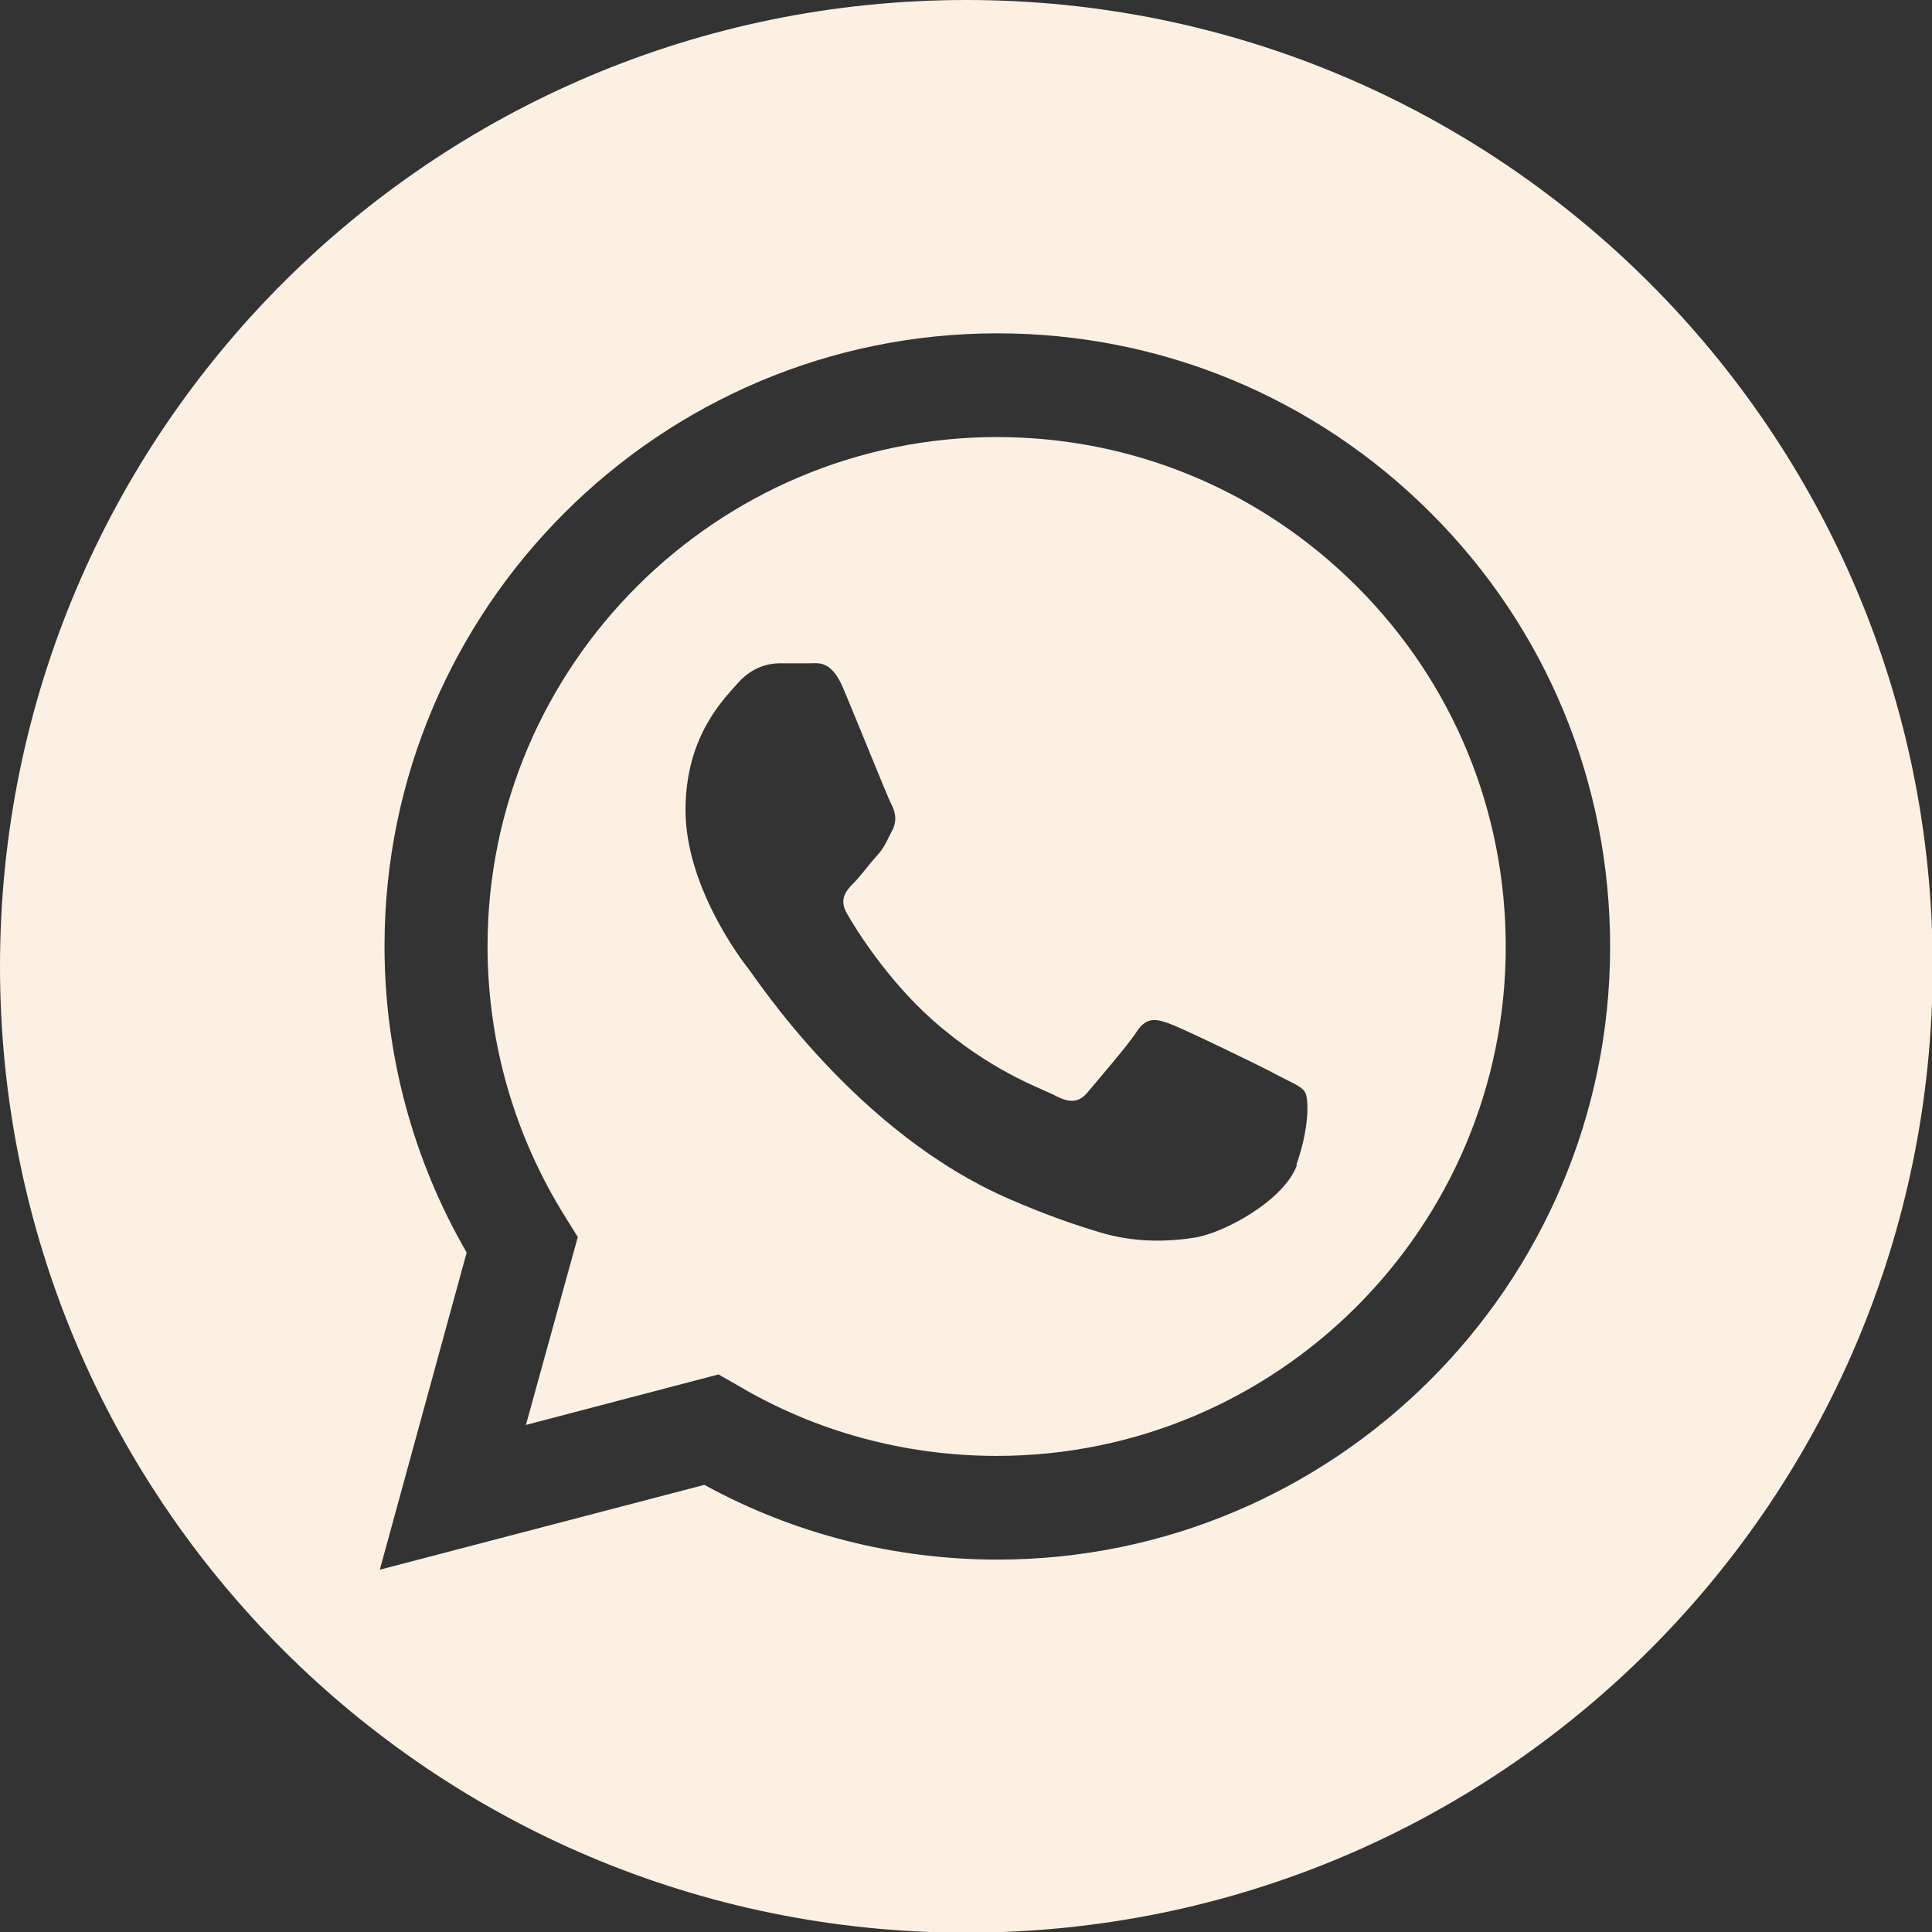
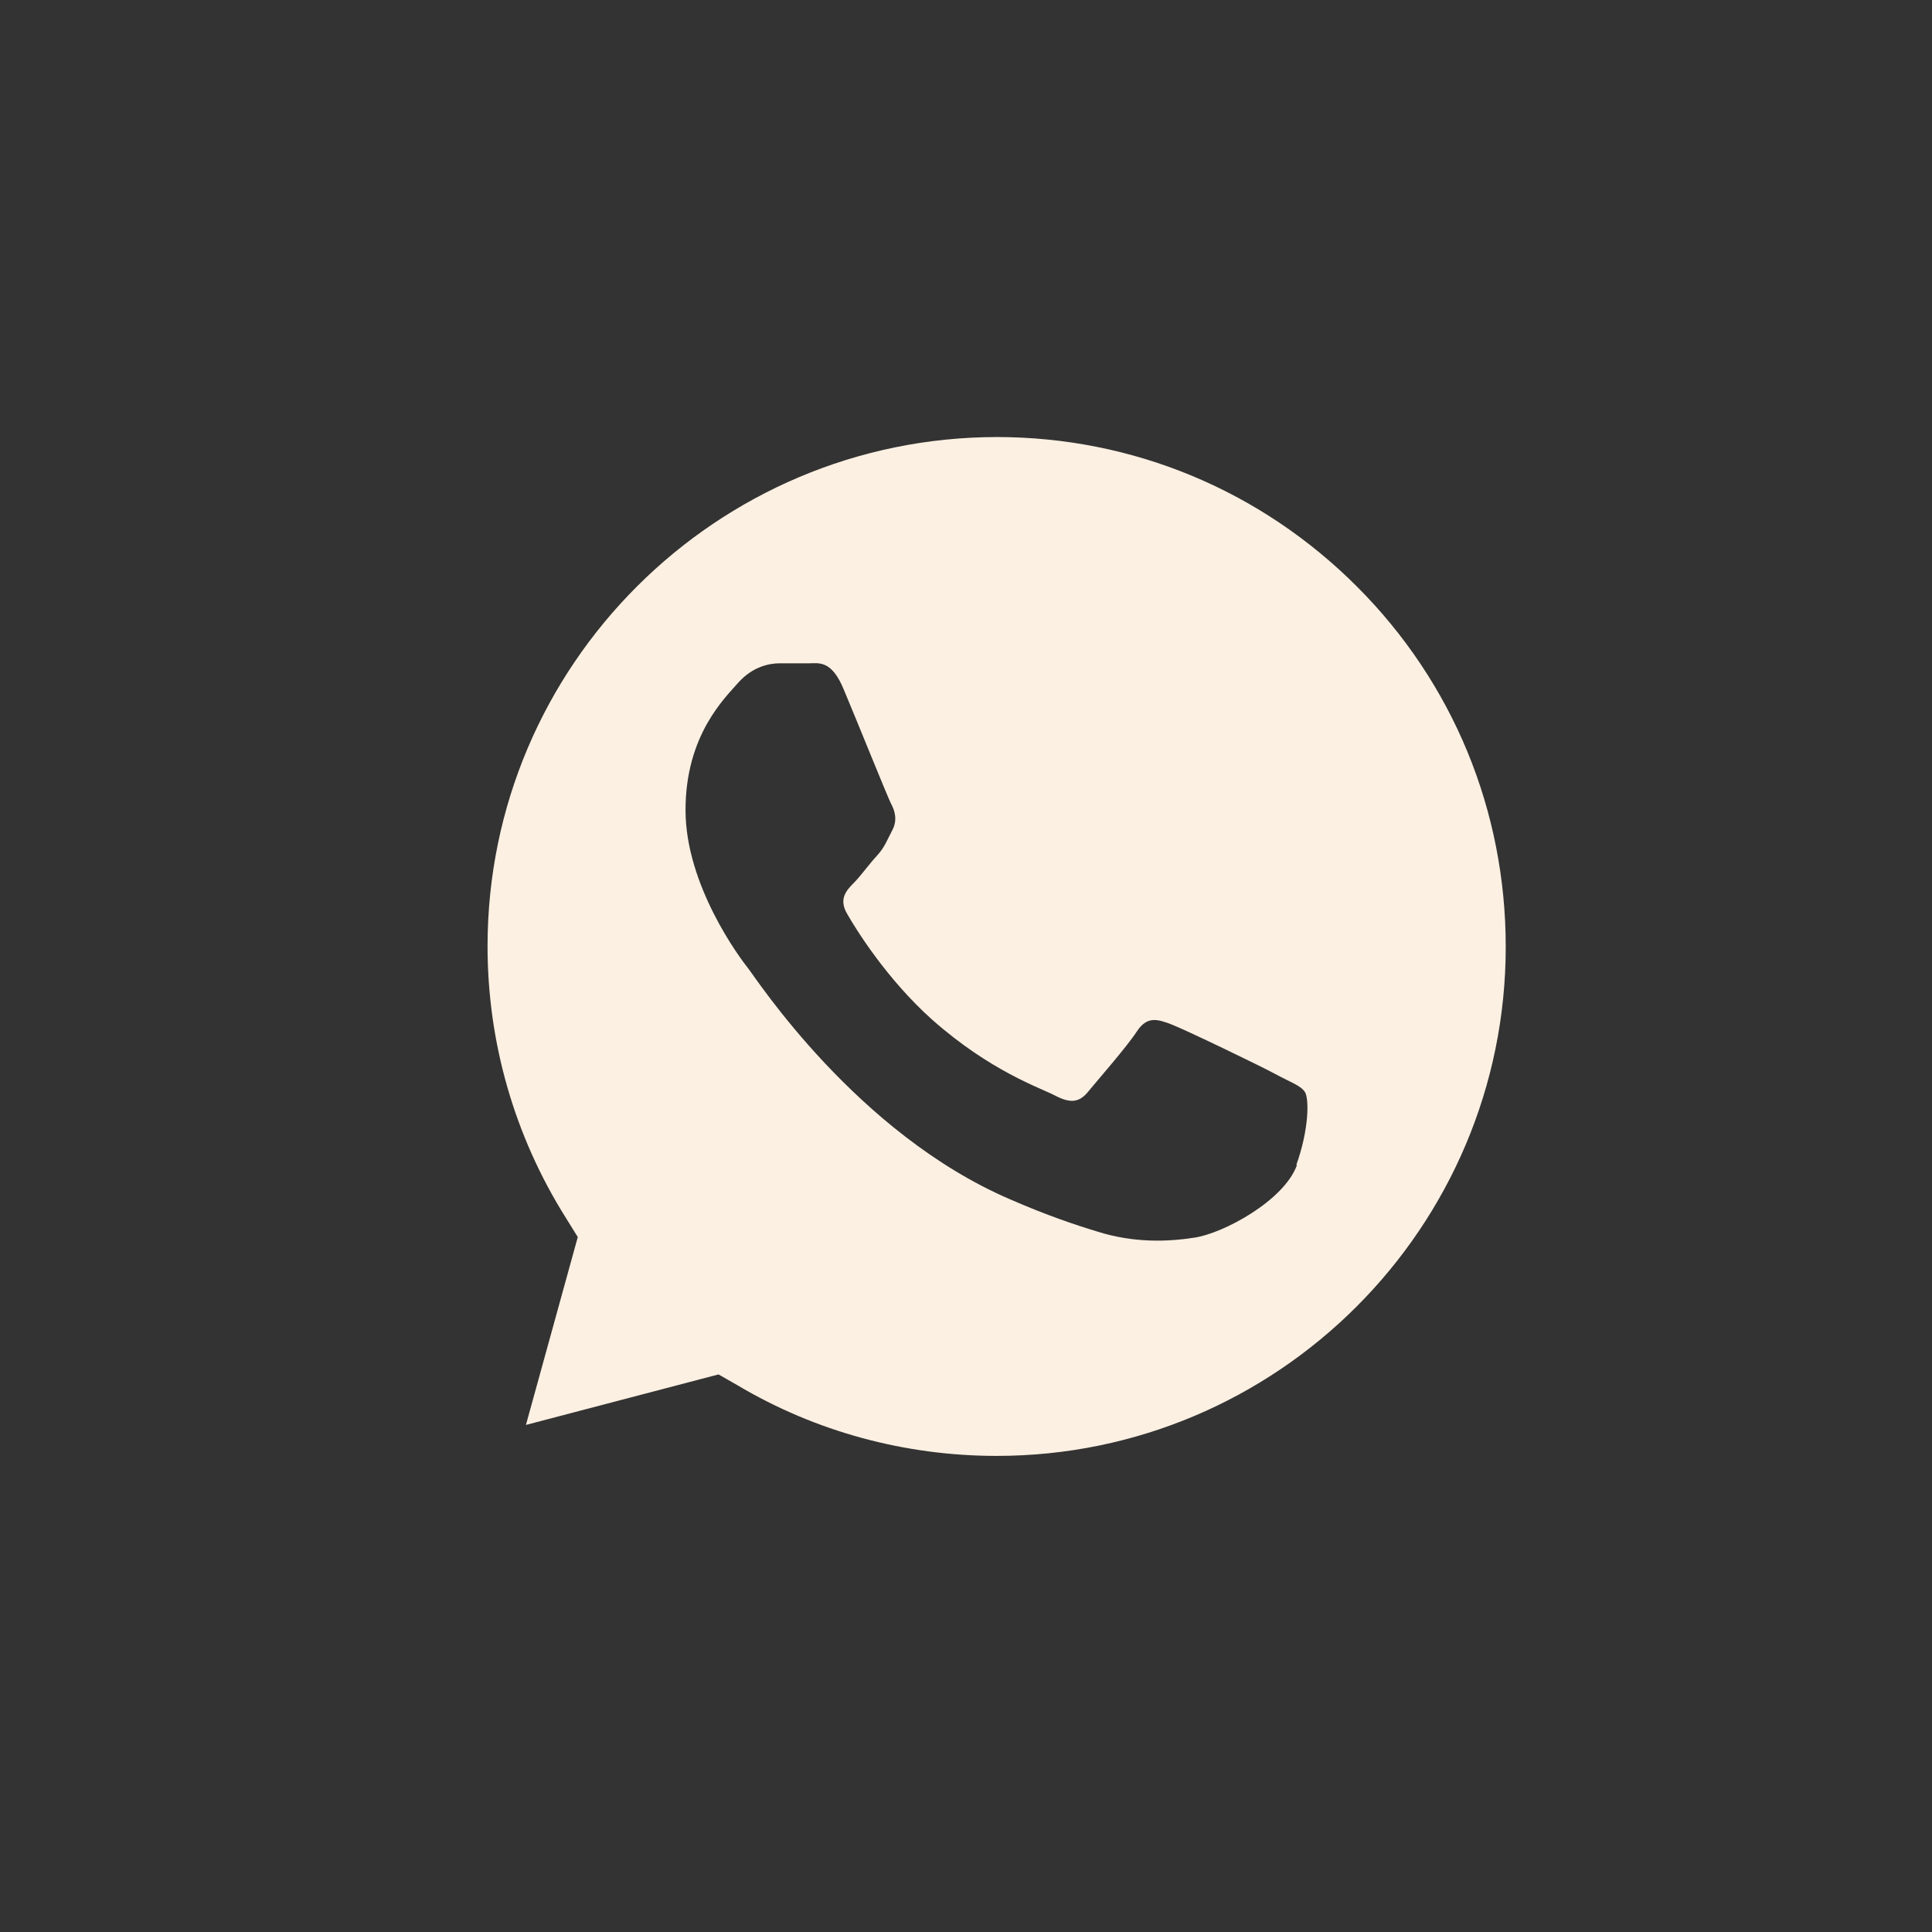
<svg xmlns="http://www.w3.org/2000/svg" id="a" viewBox="0 0 28.69 28.69">
  <rect x="0" y="0" width="28.69" height="28.69" fill="#333333" stroke="none" />
  <defs>
    <style>.c{fill:#fcf0e2;}</style>
  </defs>
  <g id="b">
    <g>
-       <path class="c" d="M14.35,0C6.42,0,0,6.42,0,14.35s6.42,14.35,14.35,14.35,14.35-6.42,14.35-14.35S22.27,0,14.35,0Zm.46,23.16h0c-1.52,0-3.02-.38-4.35-1.11l-4.82,1.26,1.29-4.71c-.8-1.38-1.22-2.95-1.22-4.55,0-5.02,4.09-9.1,9.1-9.1,2.43,0,4.72,.95,6.44,2.67,1.72,1.72,2.66,4.01,2.66,6.44,0,5.02-4.09,9.1-9.1,9.1Z" />
      <path class="c" d="M14.81,6.49c-4.17,0-7.57,3.39-7.57,7.56,0,1.43,.4,2.82,1.16,4.03l.18,.29-.77,2.79,2.86-.75,.28,.16c1.16,.69,2.49,1.05,3.85,1.05h0c4.17,0,7.56-3.39,7.56-7.56,0-2.02-.78-3.92-2.21-5.35-1.43-1.43-3.33-2.22-5.35-2.22h0Zm4.45,10.81c-.19,.53-1.1,1.02-1.53,1.08-.39,.06-.89,.08-1.43-.09-.33-.1-.75-.24-1.3-.48-2.28-.98-3.77-3.28-3.89-3.43s-.93-1.23-.93-2.35,.59-1.67,.79-1.9c.21-.23,.45-.28,.61-.28s.3,0,.44,0c.14,0,.33-.05,.51,.39,.19,.45,.64,1.57,.7,1.69,.06,.11,.1,.25,.02,.4s-.11,.25-.23,.38-.24,.3-.34,.4c-.11,.11-.23,.24-.1,.46,.13,.23,.59,.97,1.26,1.57,.87,.77,1.6,1.01,1.83,1.13s.36,.1,.49-.06,.57-.66,.72-.89c.15-.23,.3-.19,.51-.11,.21,.08,1.33,.62,1.55,.74s.38,.17,.44,.27c.06,.1,.06,.55-.13,1.08h0Z" />
    </g>
  </g>
</svg>